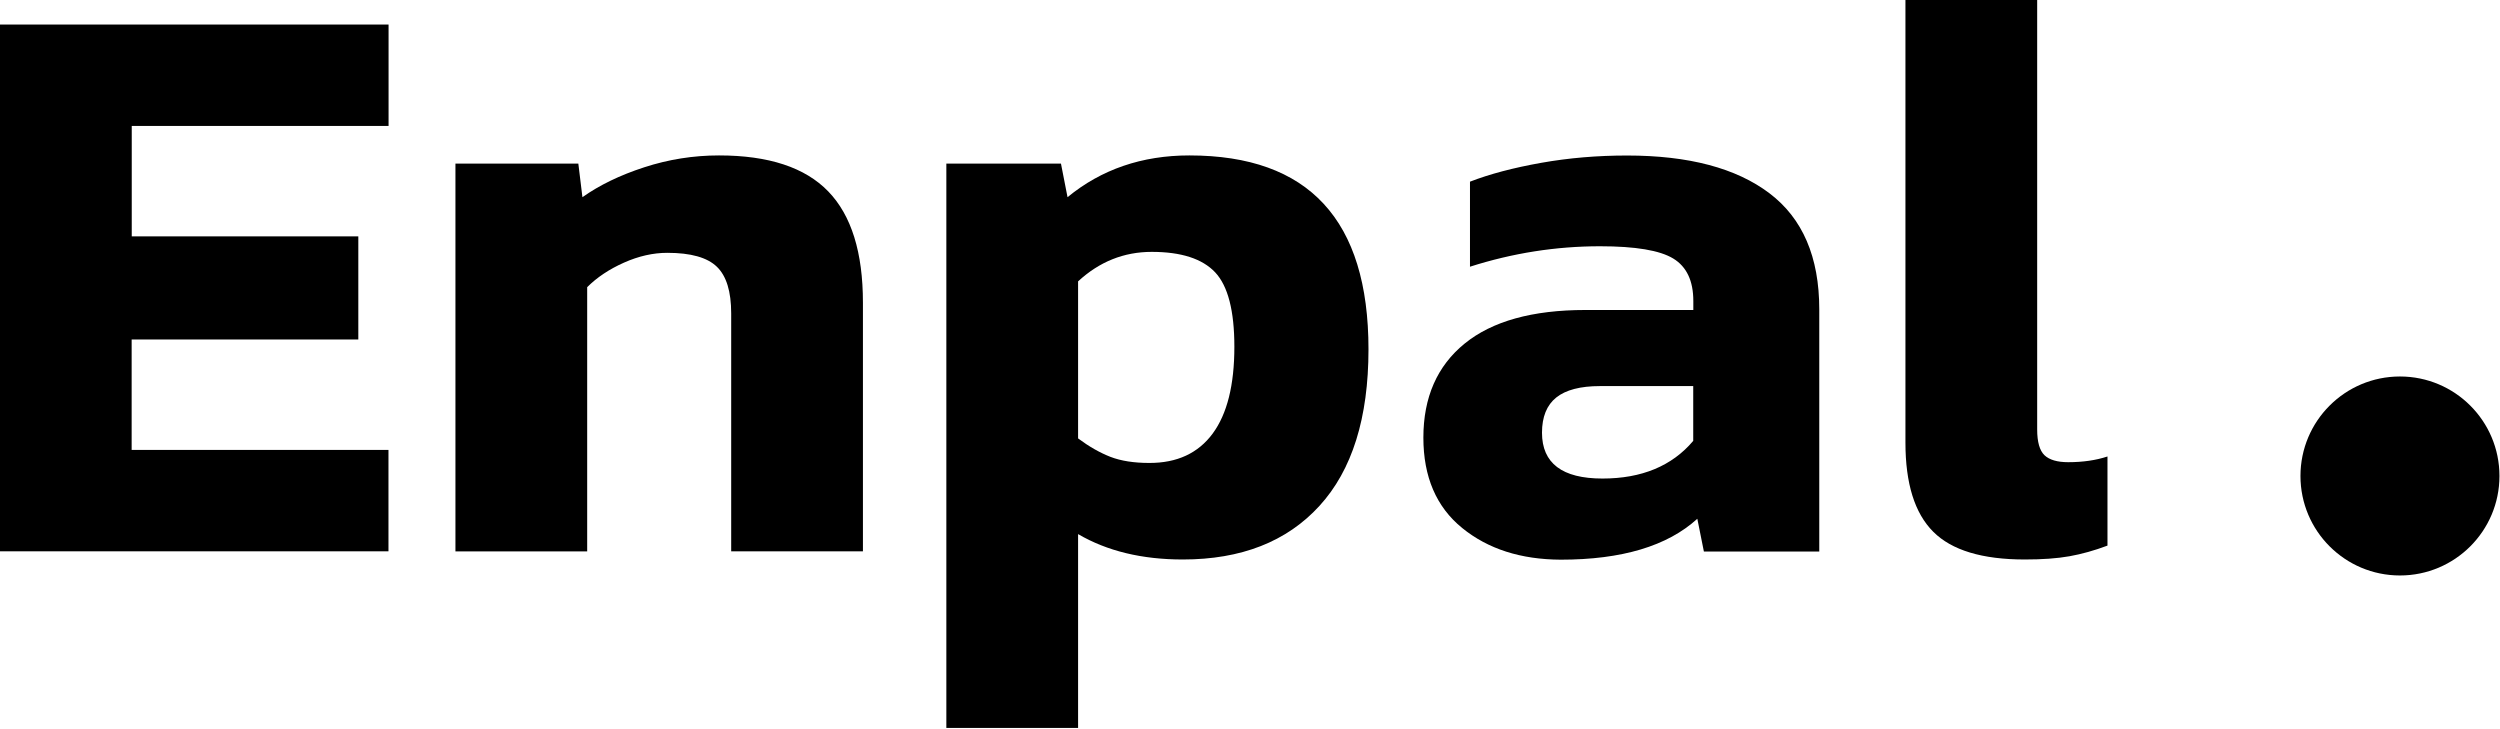
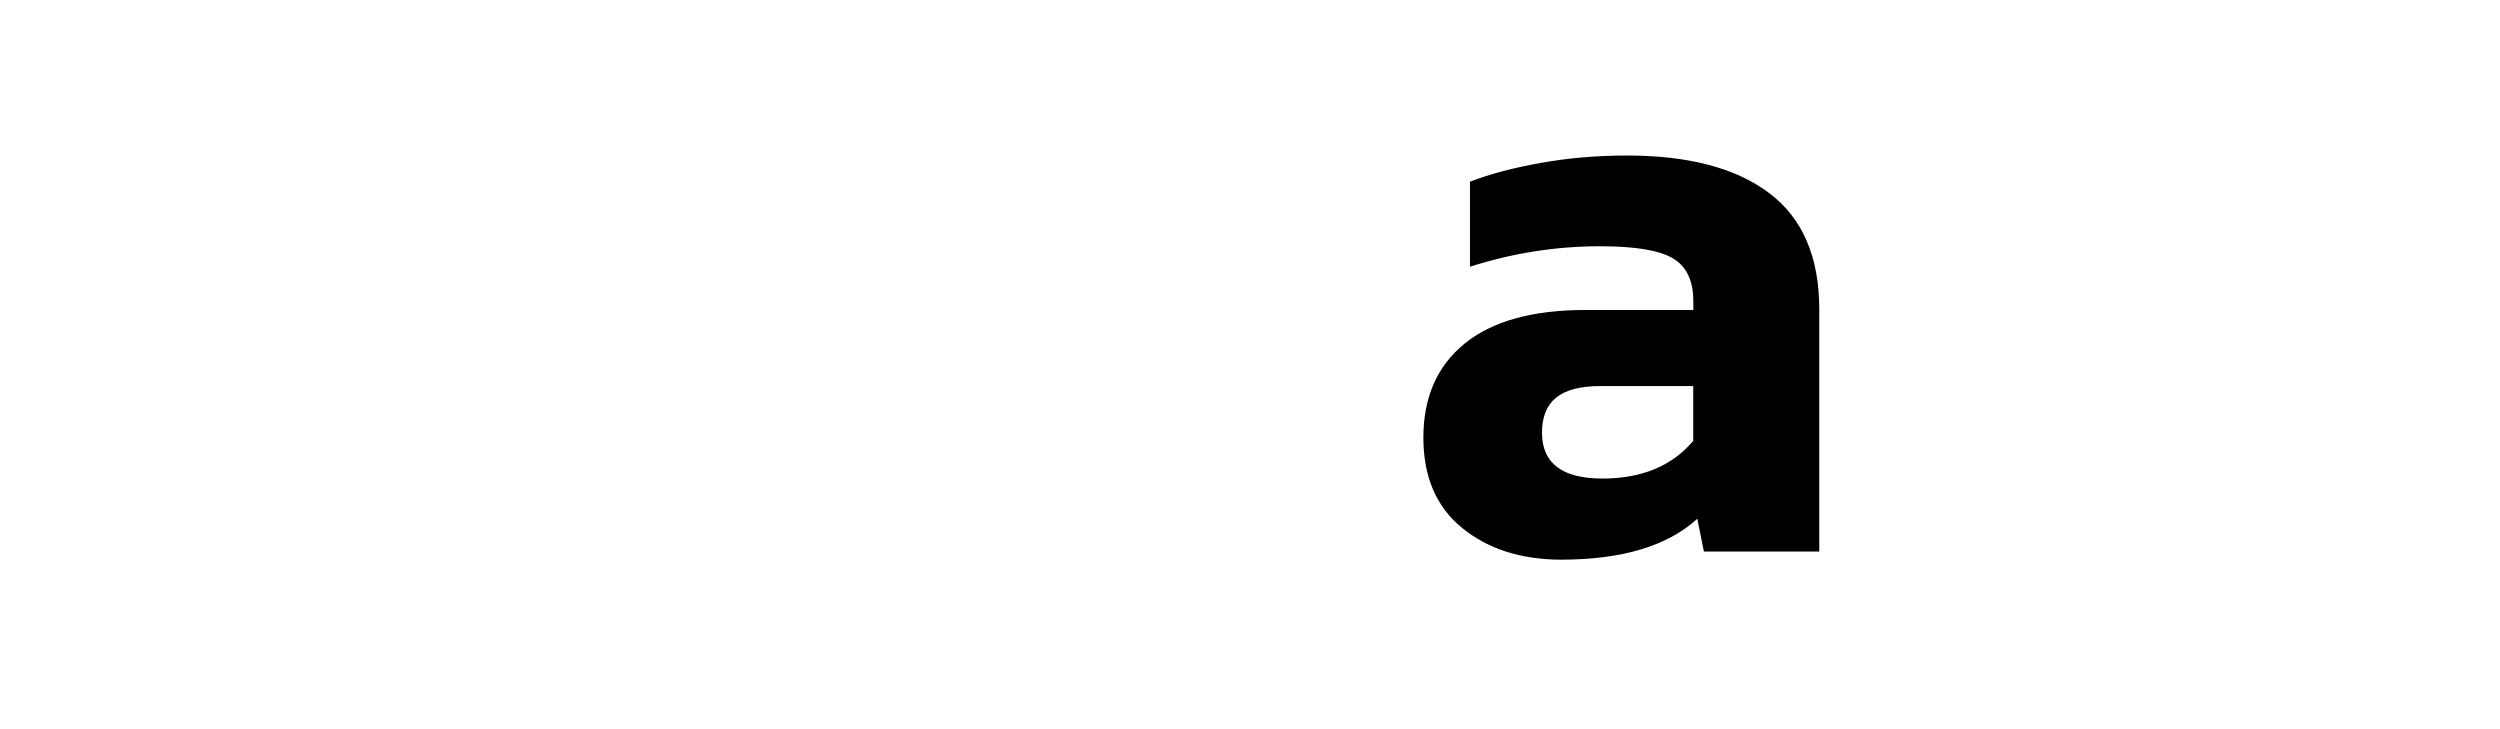
<svg xmlns="http://www.w3.org/2000/svg" width="2909" height="848" viewBox="0 0 2909 848" fill="none">
-   <path d="M0 28.557H452.133V146.543H153.294V275.044H416.936V395.022H153.183V523.523H452.022V641.509H0V28.557Z" fill="currentColor" />
-   <path d="M530.172 190.37H672.951L677.711 229.441C697.412 215.495 721.319 203.873 749.543 194.687C777.766 185.5 806.765 180.852 836.649 180.852C894.424 180.852 936.705 194.797 963.711 222.689C990.717 250.581 1004.11 293.746 1004.11 352.186V641.507H850.816V364.582C850.816 339.236 845.282 321.085 834.103 310.349C823.035 299.613 803.776 294.189 776.549 294.189C760.057 294.189 743.234 297.952 726.078 305.589C708.923 313.226 694.645 322.745 683.245 334.145V641.617H529.951V190.37H530.172Z" fill="currentColor" />
-   <path d="M1101.28 190.37H1234.54L1242.18 229.441C1281.47 197.122 1328.84 180.852 1383.96 180.852C1522.98 180.852 1592.37 256.004 1592.37 406.42C1592.37 486.332 1573.34 547.096 1535.26 588.712C1497.19 630.328 1444.17 651.025 1376.32 651.025C1328.73 651.025 1288.11 641.175 1254.46 621.473V847.042H1101.17V190.37H1101.28ZM1411.08 504.483C1427.9 481.683 1436.31 448.036 1436.31 403.542C1436.31 361.705 1428.9 332.817 1413.96 316.879C1399.01 301.051 1374.44 293.082 1340.13 293.082C1307.81 293.082 1279.26 304.483 1254.46 327.394V510.128C1267.19 519.647 1279.7 526.73 1292.09 531.6C1304.49 536.36 1319.54 538.684 1337.25 538.684C1369.68 538.795 1394.25 527.284 1411.08 504.483Z" fill="currentColor" />
  <path d="M1701.4 614.387C1671.29 589.926 1656.24 554.84 1656.24 509.239C1656.24 462.311 1672.29 425.786 1704.28 399.776C1736.26 373.766 1783.08 360.705 1844.73 360.705H1970.35V350.301C1970.35 326.837 1962.61 310.345 1947 300.827C1931.39 291.308 1903.06 286.549 1861.78 286.549C1810.42 286.549 1759.95 294.518 1710.47 310.345V211.396C1733.27 202.542 1760.94 195.237 1793.26 189.481C1825.58 183.726 1858.9 180.959 1893.21 180.959C1964.93 180.959 2020.16 195.569 2058.79 224.789C2097.53 254.009 2116.9 299.056 2116.9 359.93V641.725H1982.64L1975 603.651C1940.14 635.416 1887.12 651.243 1816.06 651.243C1769.69 651.022 1731.5 638.847 1701.4 614.387ZM1970.24 513.003V449.25H1861.78C1838.97 449.25 1821.93 453.677 1810.86 462.532C1799.79 471.386 1794.26 485.111 1794.26 503.484C1794.26 539.013 1817.72 556.832 1864.65 556.832C1910.25 556.832 1945.56 542.222 1970.24 513.003Z" fill="currentColor" />
-   <path d="M2249.49 618.708C2227.9 597.125 2217.17 562.593 2217.17 515V0H2370.46V499.726C2370.46 514.336 2373.34 524.297 2378.98 529.72C2384.74 535.144 2393.93 537.8 2406.54 537.8C2423.7 537.8 2438.86 535.586 2452.26 531.159V634.867C2436.98 640.623 2422.26 644.718 2407.98 647.264C2393.71 649.809 2376.44 651.027 2356.07 651.027C2306.6 651.027 2270.96 640.291 2249.49 618.708Z" fill="currentColor" />
-   <path d="M2792.59 669.622C2856.53 669.622 2908.37 617.789 2908.37 553.85C2908.37 489.91 2856.53 438.077 2792.59 438.077C2728.65 438.077 2676.82 489.91 2676.82 553.85C2676.82 617.789 2728.65 669.622 2792.59 669.622Z" fill="currentColor" />
</svg>